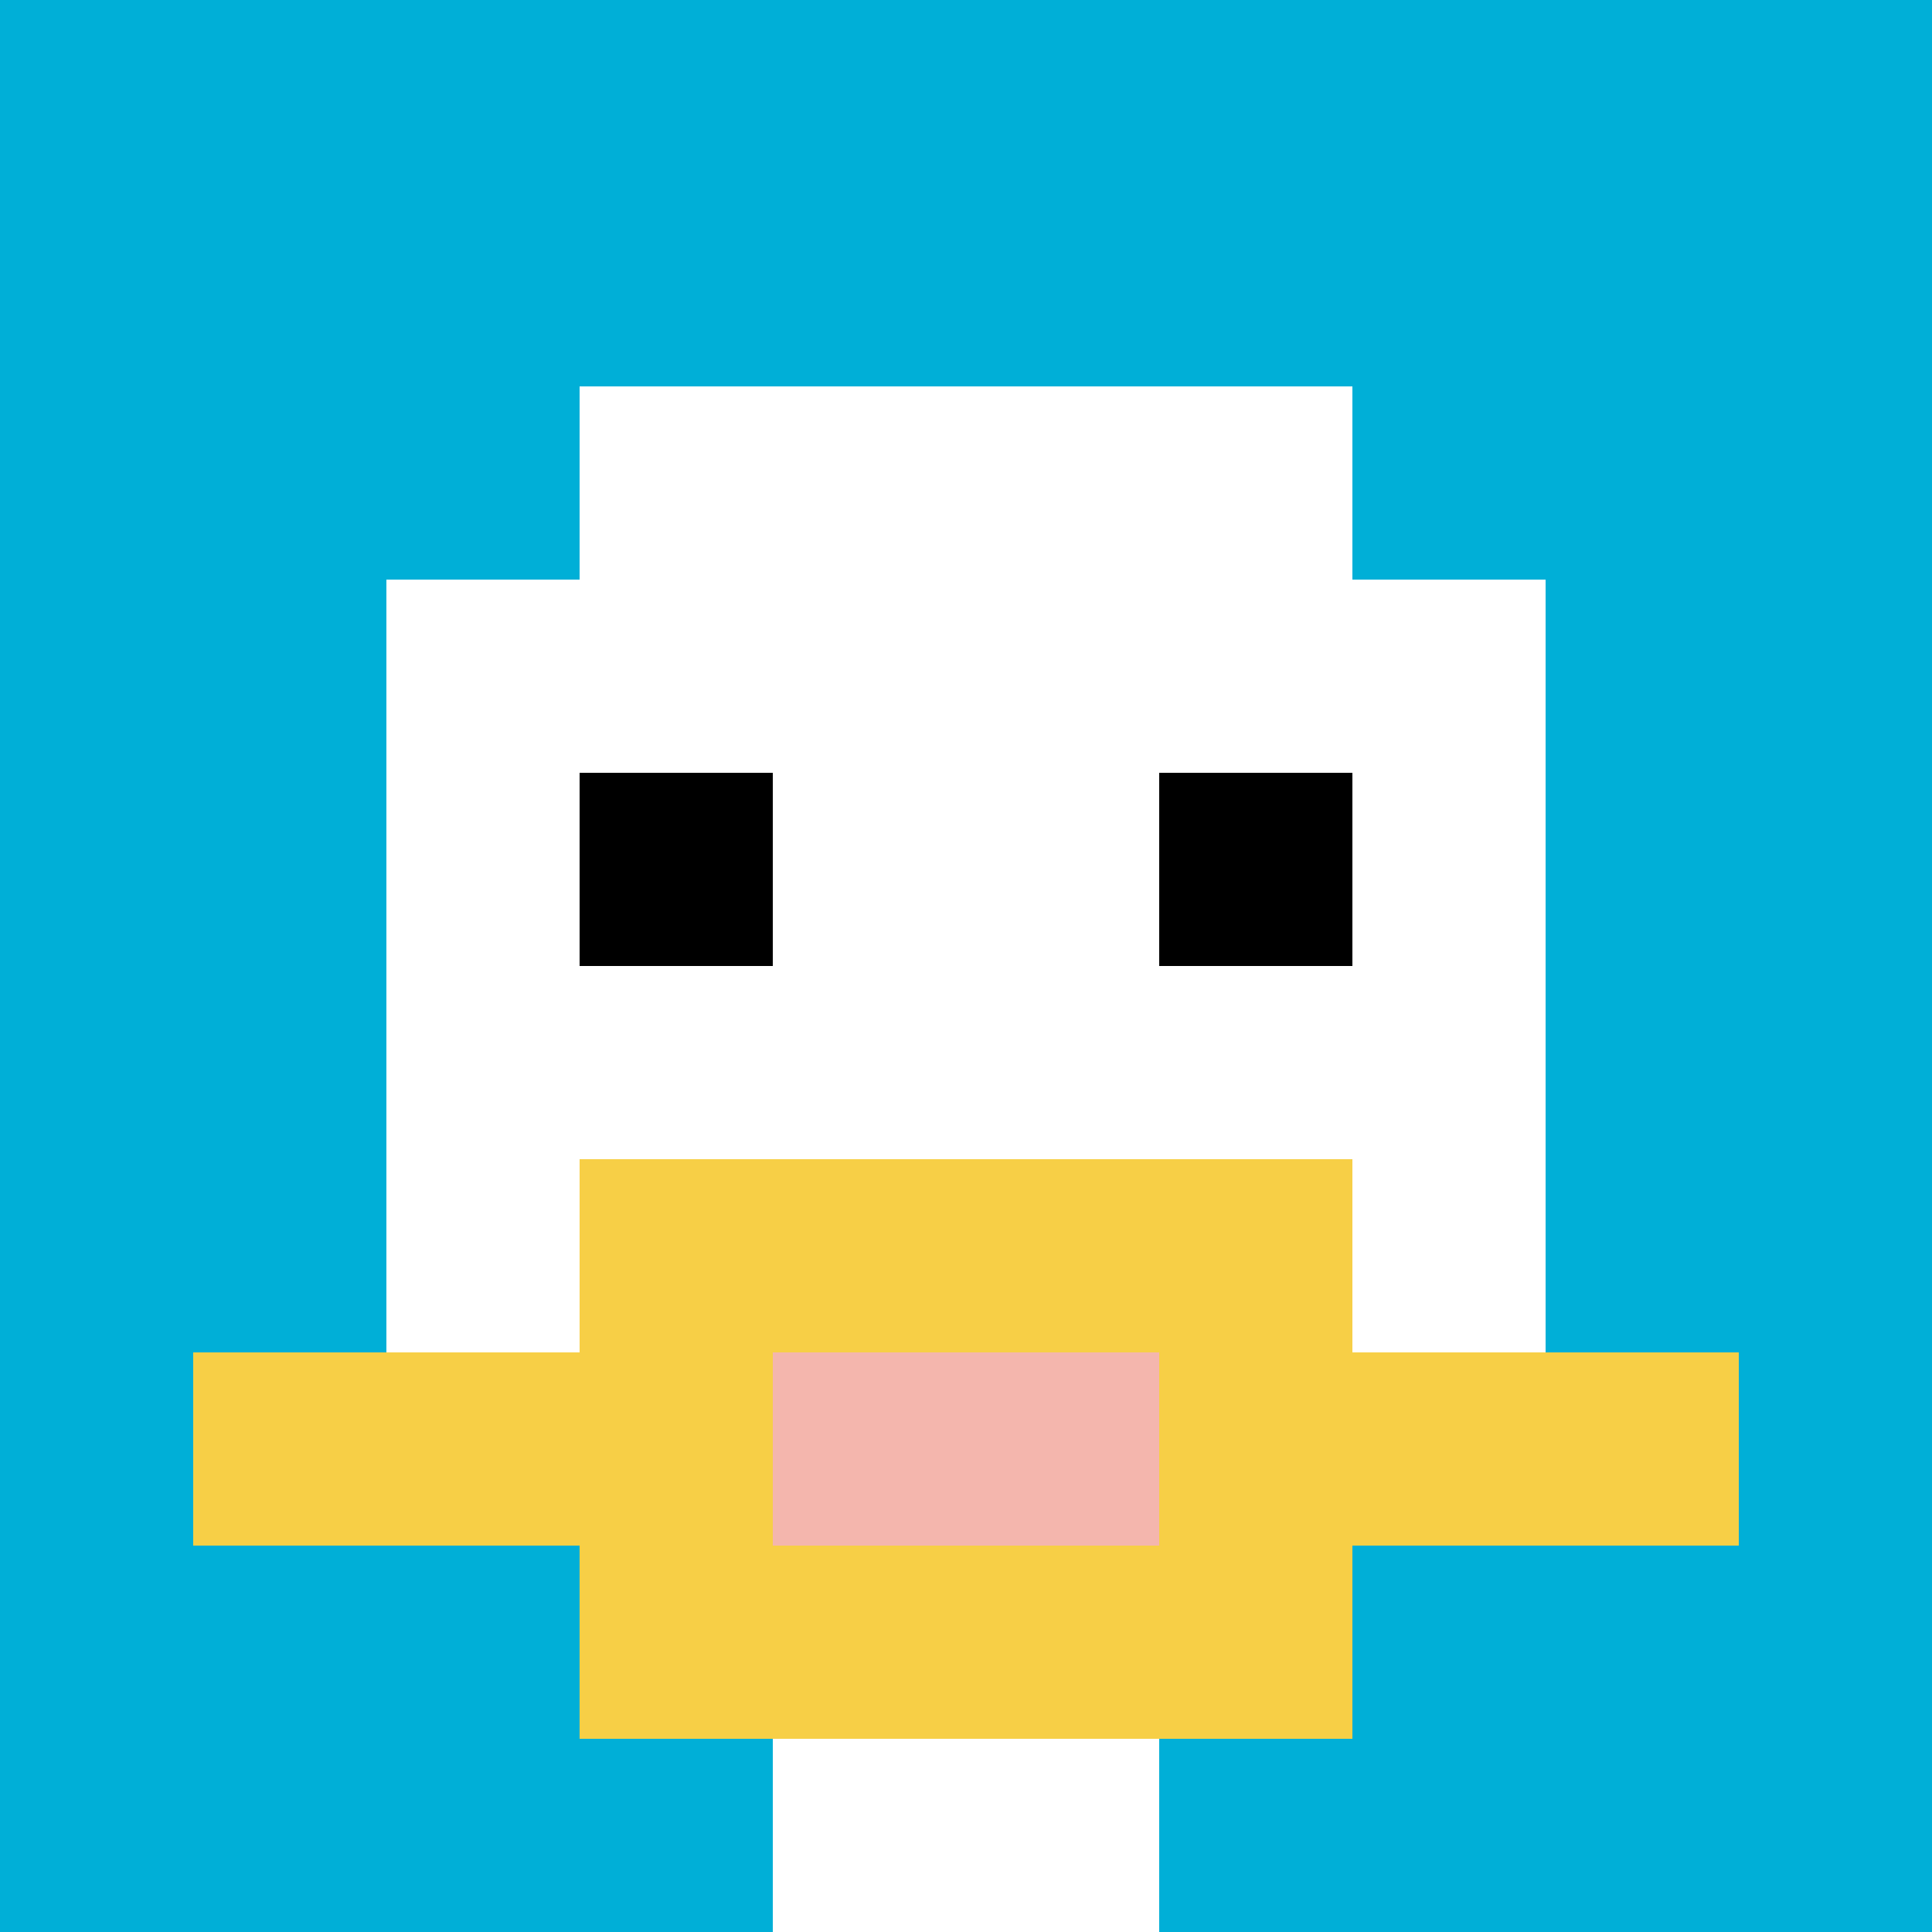
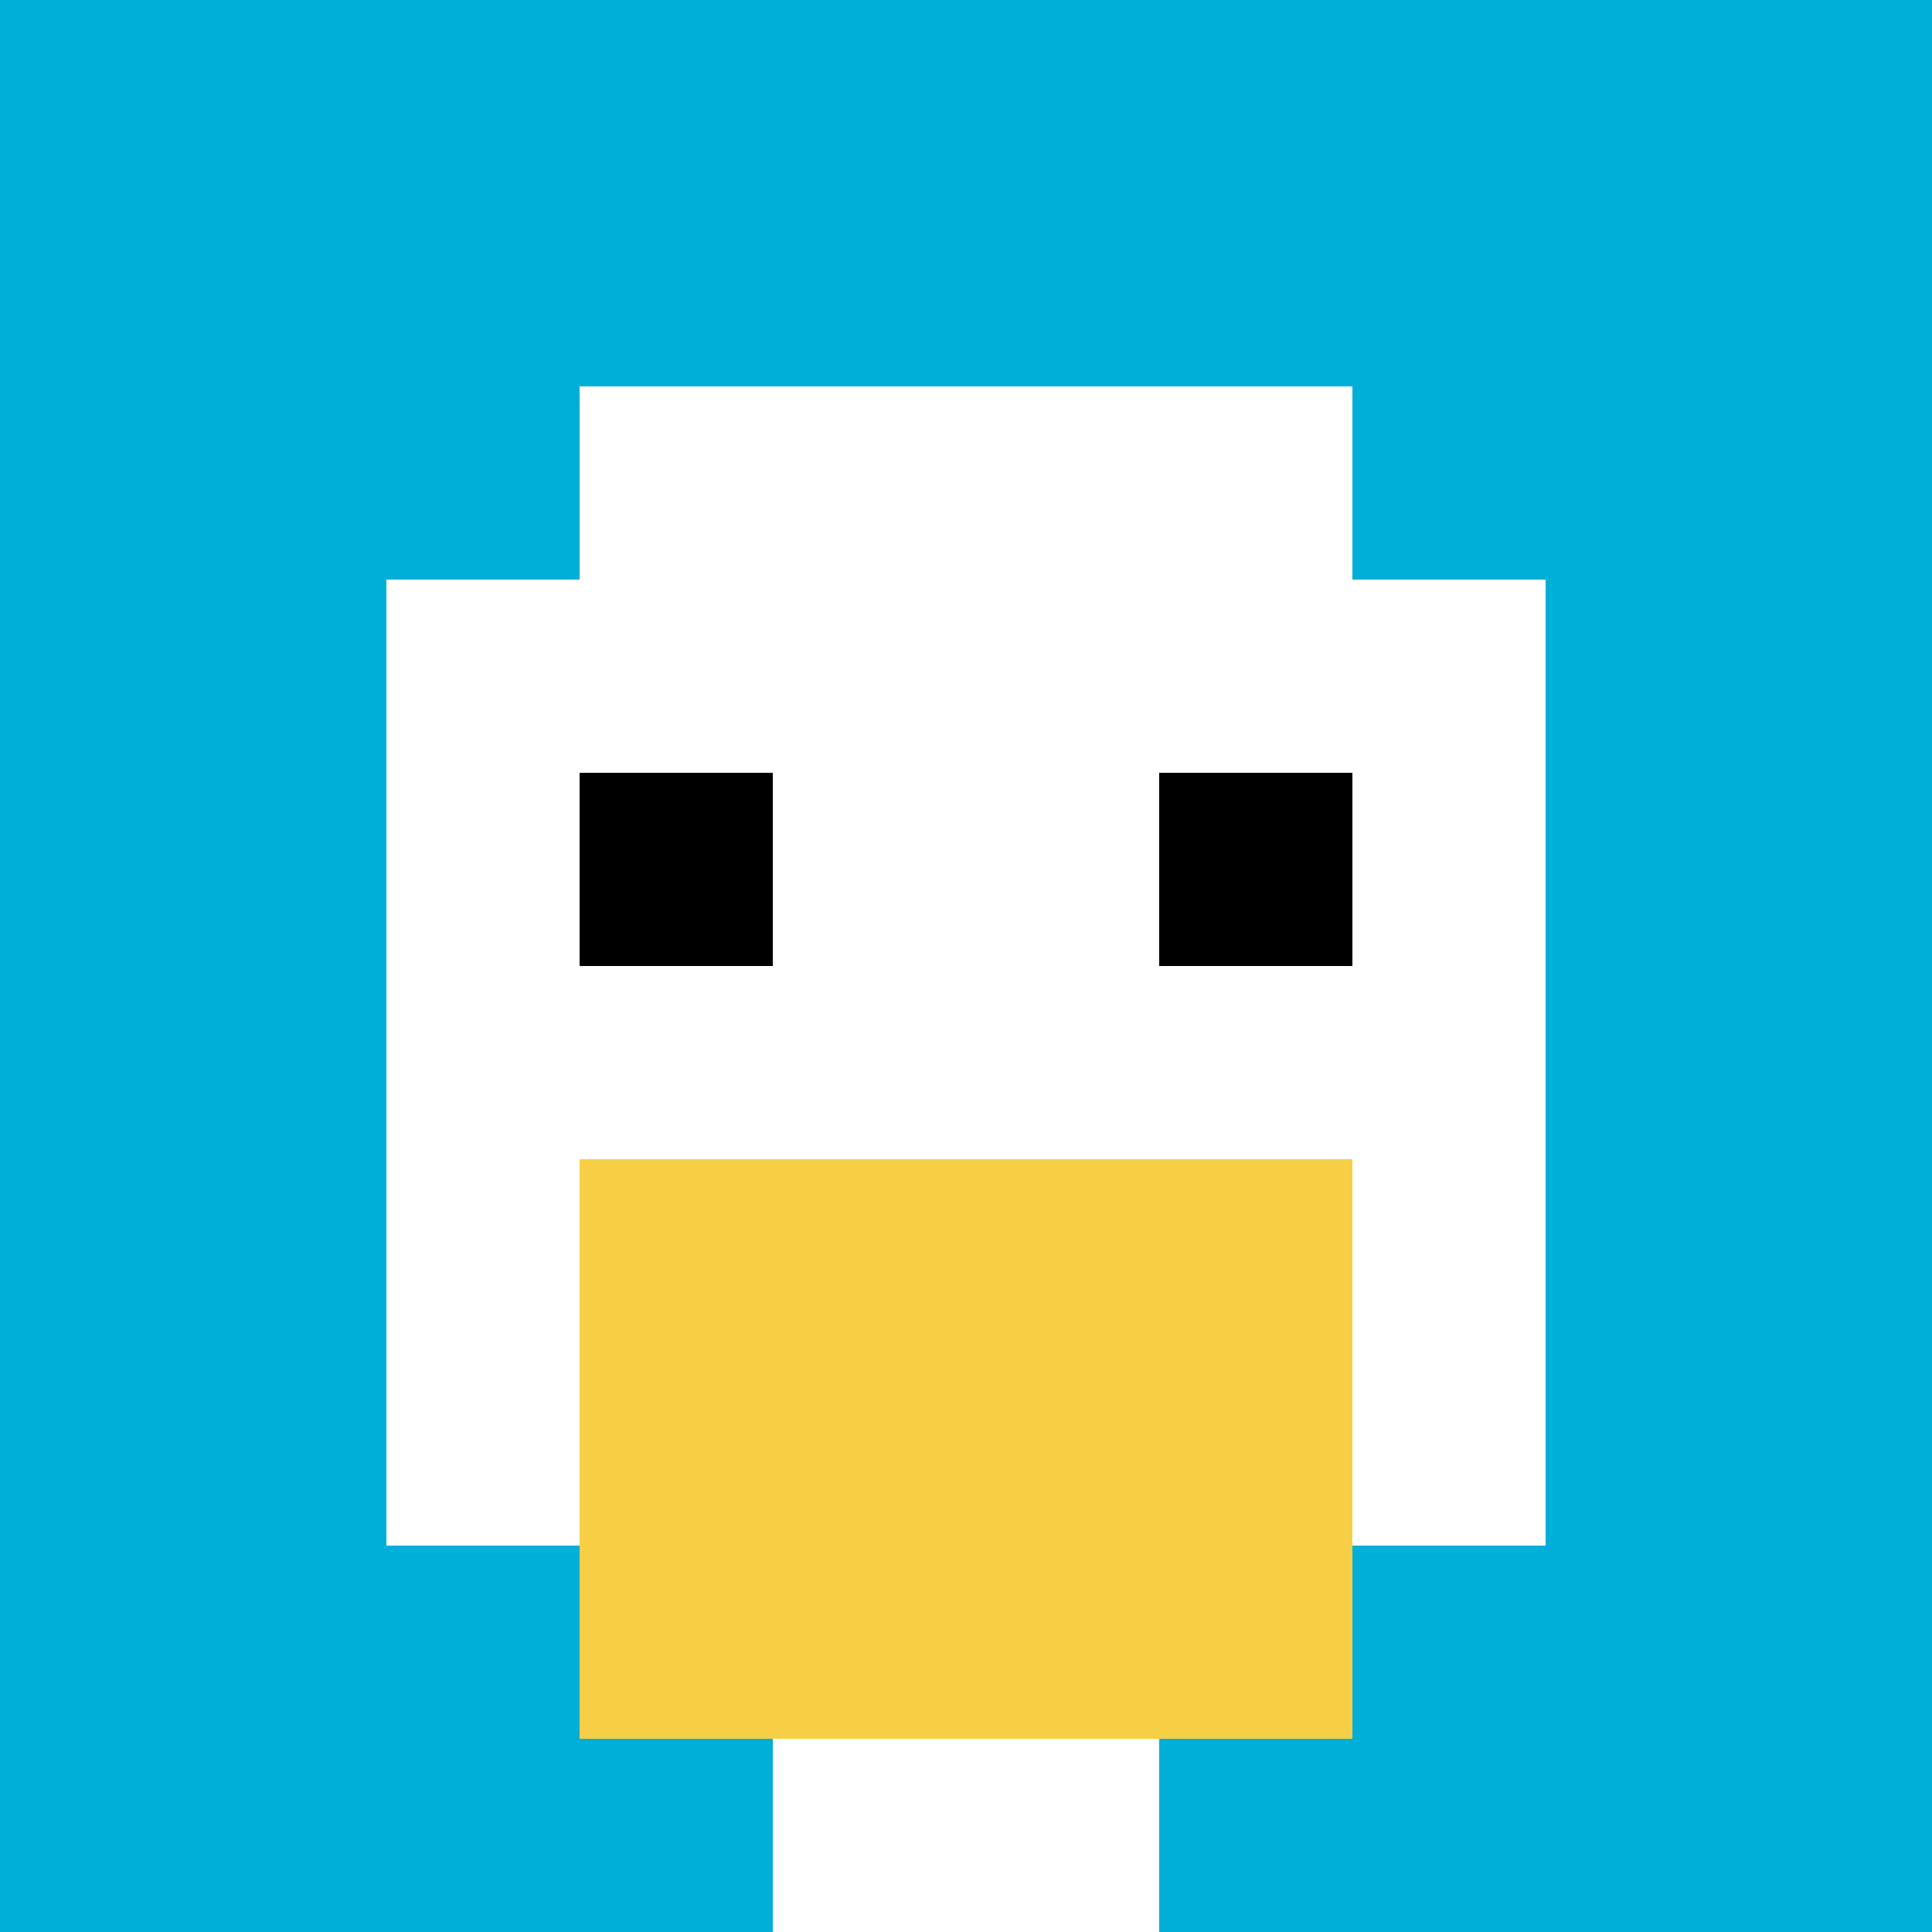
<svg xmlns="http://www.w3.org/2000/svg" version="1.1" width="414" height="414">
  <title>'goose-pfp-34405' by Dmitri Cherniak</title>
  <desc>seed=34405
backgroundColor=#ffffff
padding=20
innerPadding=0
timeout=500
dimension=1
border=false
Save=function(){return n.handleSave()}
frame=1

Rendered at Sun Sep 15 2024 20:19:37 GMT+0800 (中国标准时间)
Generated in &lt;1ms
</desc>
  <defs />
-   <rect width="100%" height="100%" fill="#ffffff" />
  <g>
    <g id="0-0">
      <rect x="0" y="0" height="414" width="414" fill="#00AFD7" />
      <g>
        <rect id="0-0-3-2-4-7" x="124.2" y="82.8" width="165.6" height="289.8" fill="#ffffff" />
        <rect id="0-0-2-3-6-5" x="82.8" y="124.2" width="248.4" height="207" fill="#ffffff" />
        <rect id="0-0-4-8-2-2" x="165.6" y="331.2" width="82.8" height="82.8" fill="#ffffff" />
-         <rect id="0-0-1-7-8-1" x="41.4" y="289.8" width="331.2" height="41.4" fill="#F7CF46" />
        <rect id="0-0-3-6-4-3" x="124.2" y="248.4" width="165.6" height="124.2" fill="#F7CF46" />
-         <rect id="0-0-4-7-2-1" x="165.6" y="289.8" width="82.8" height="41.4" fill="#F4B6AD" />
        <rect id="0-0-3-4-1-1" x="124.2" y="165.6" width="41.4" height="41.4" fill="#000000" />
        <rect id="0-0-6-4-1-1" x="248.4" y="165.6" width="41.4" height="41.4" fill="#000000" />
      </g>
-       <rect x="0" y="0" stroke="white" stroke-width="0" height="414" width="414" fill="none" />
    </g>
  </g>
</svg>